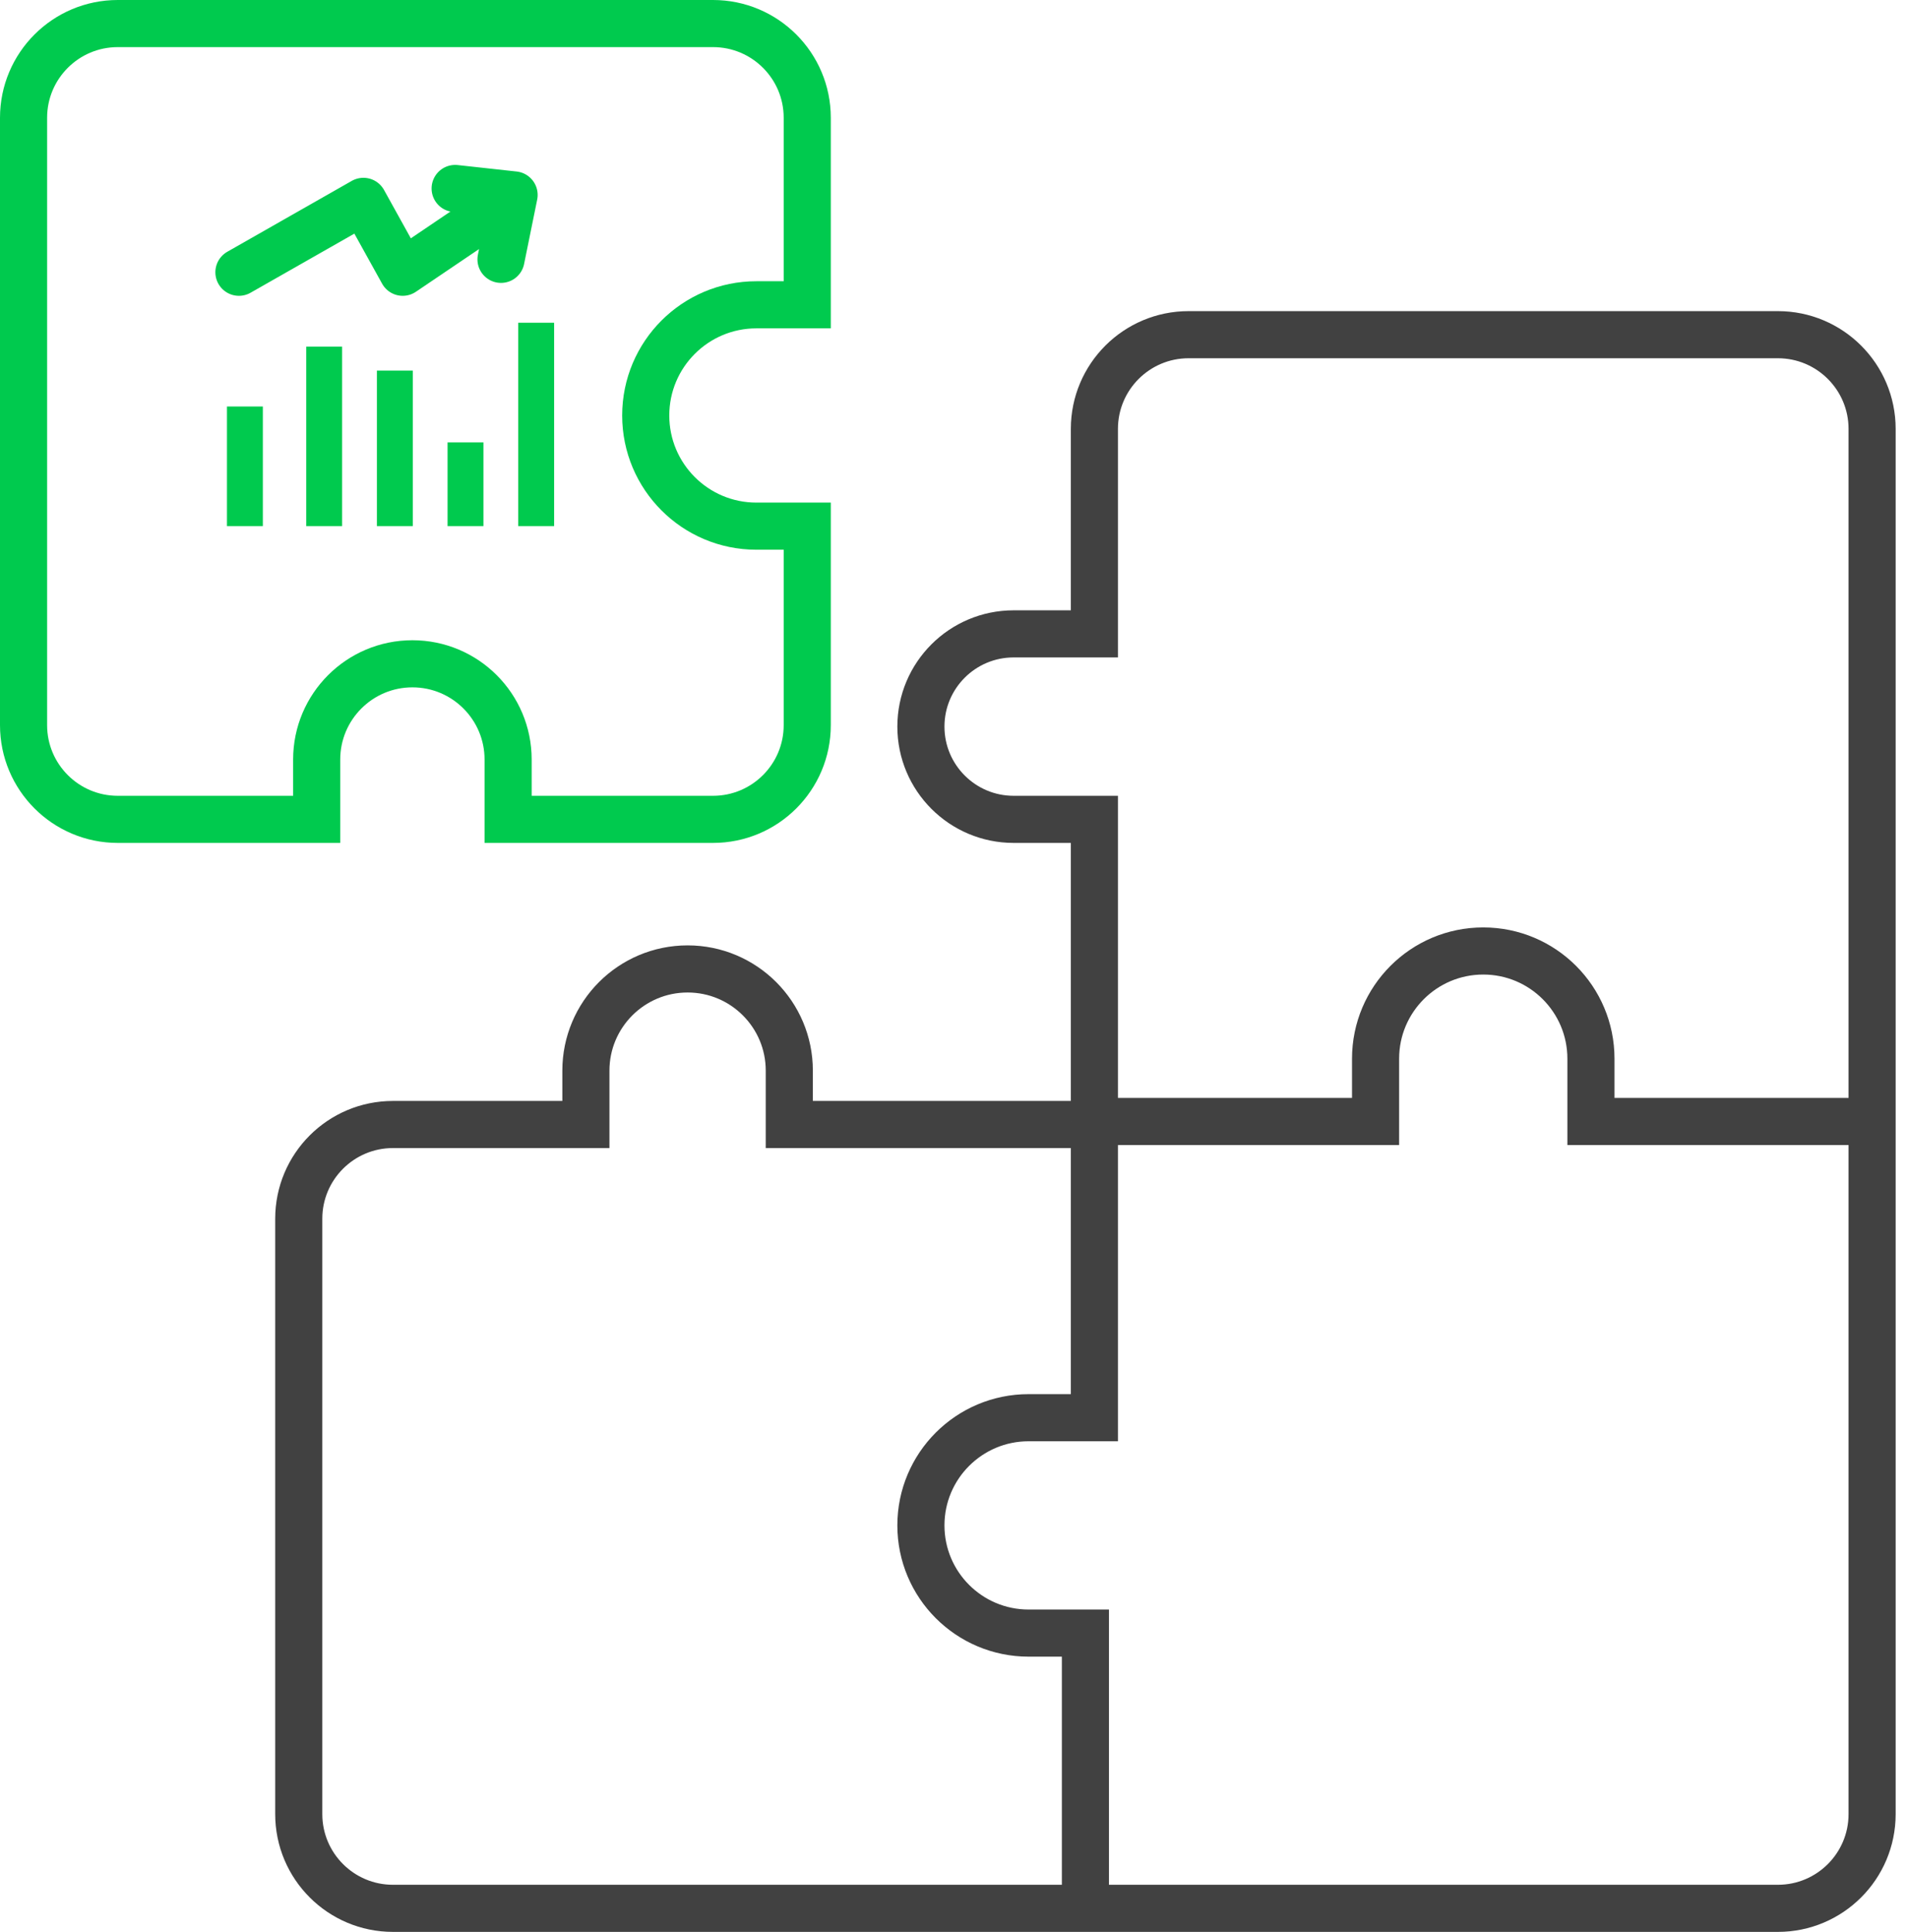
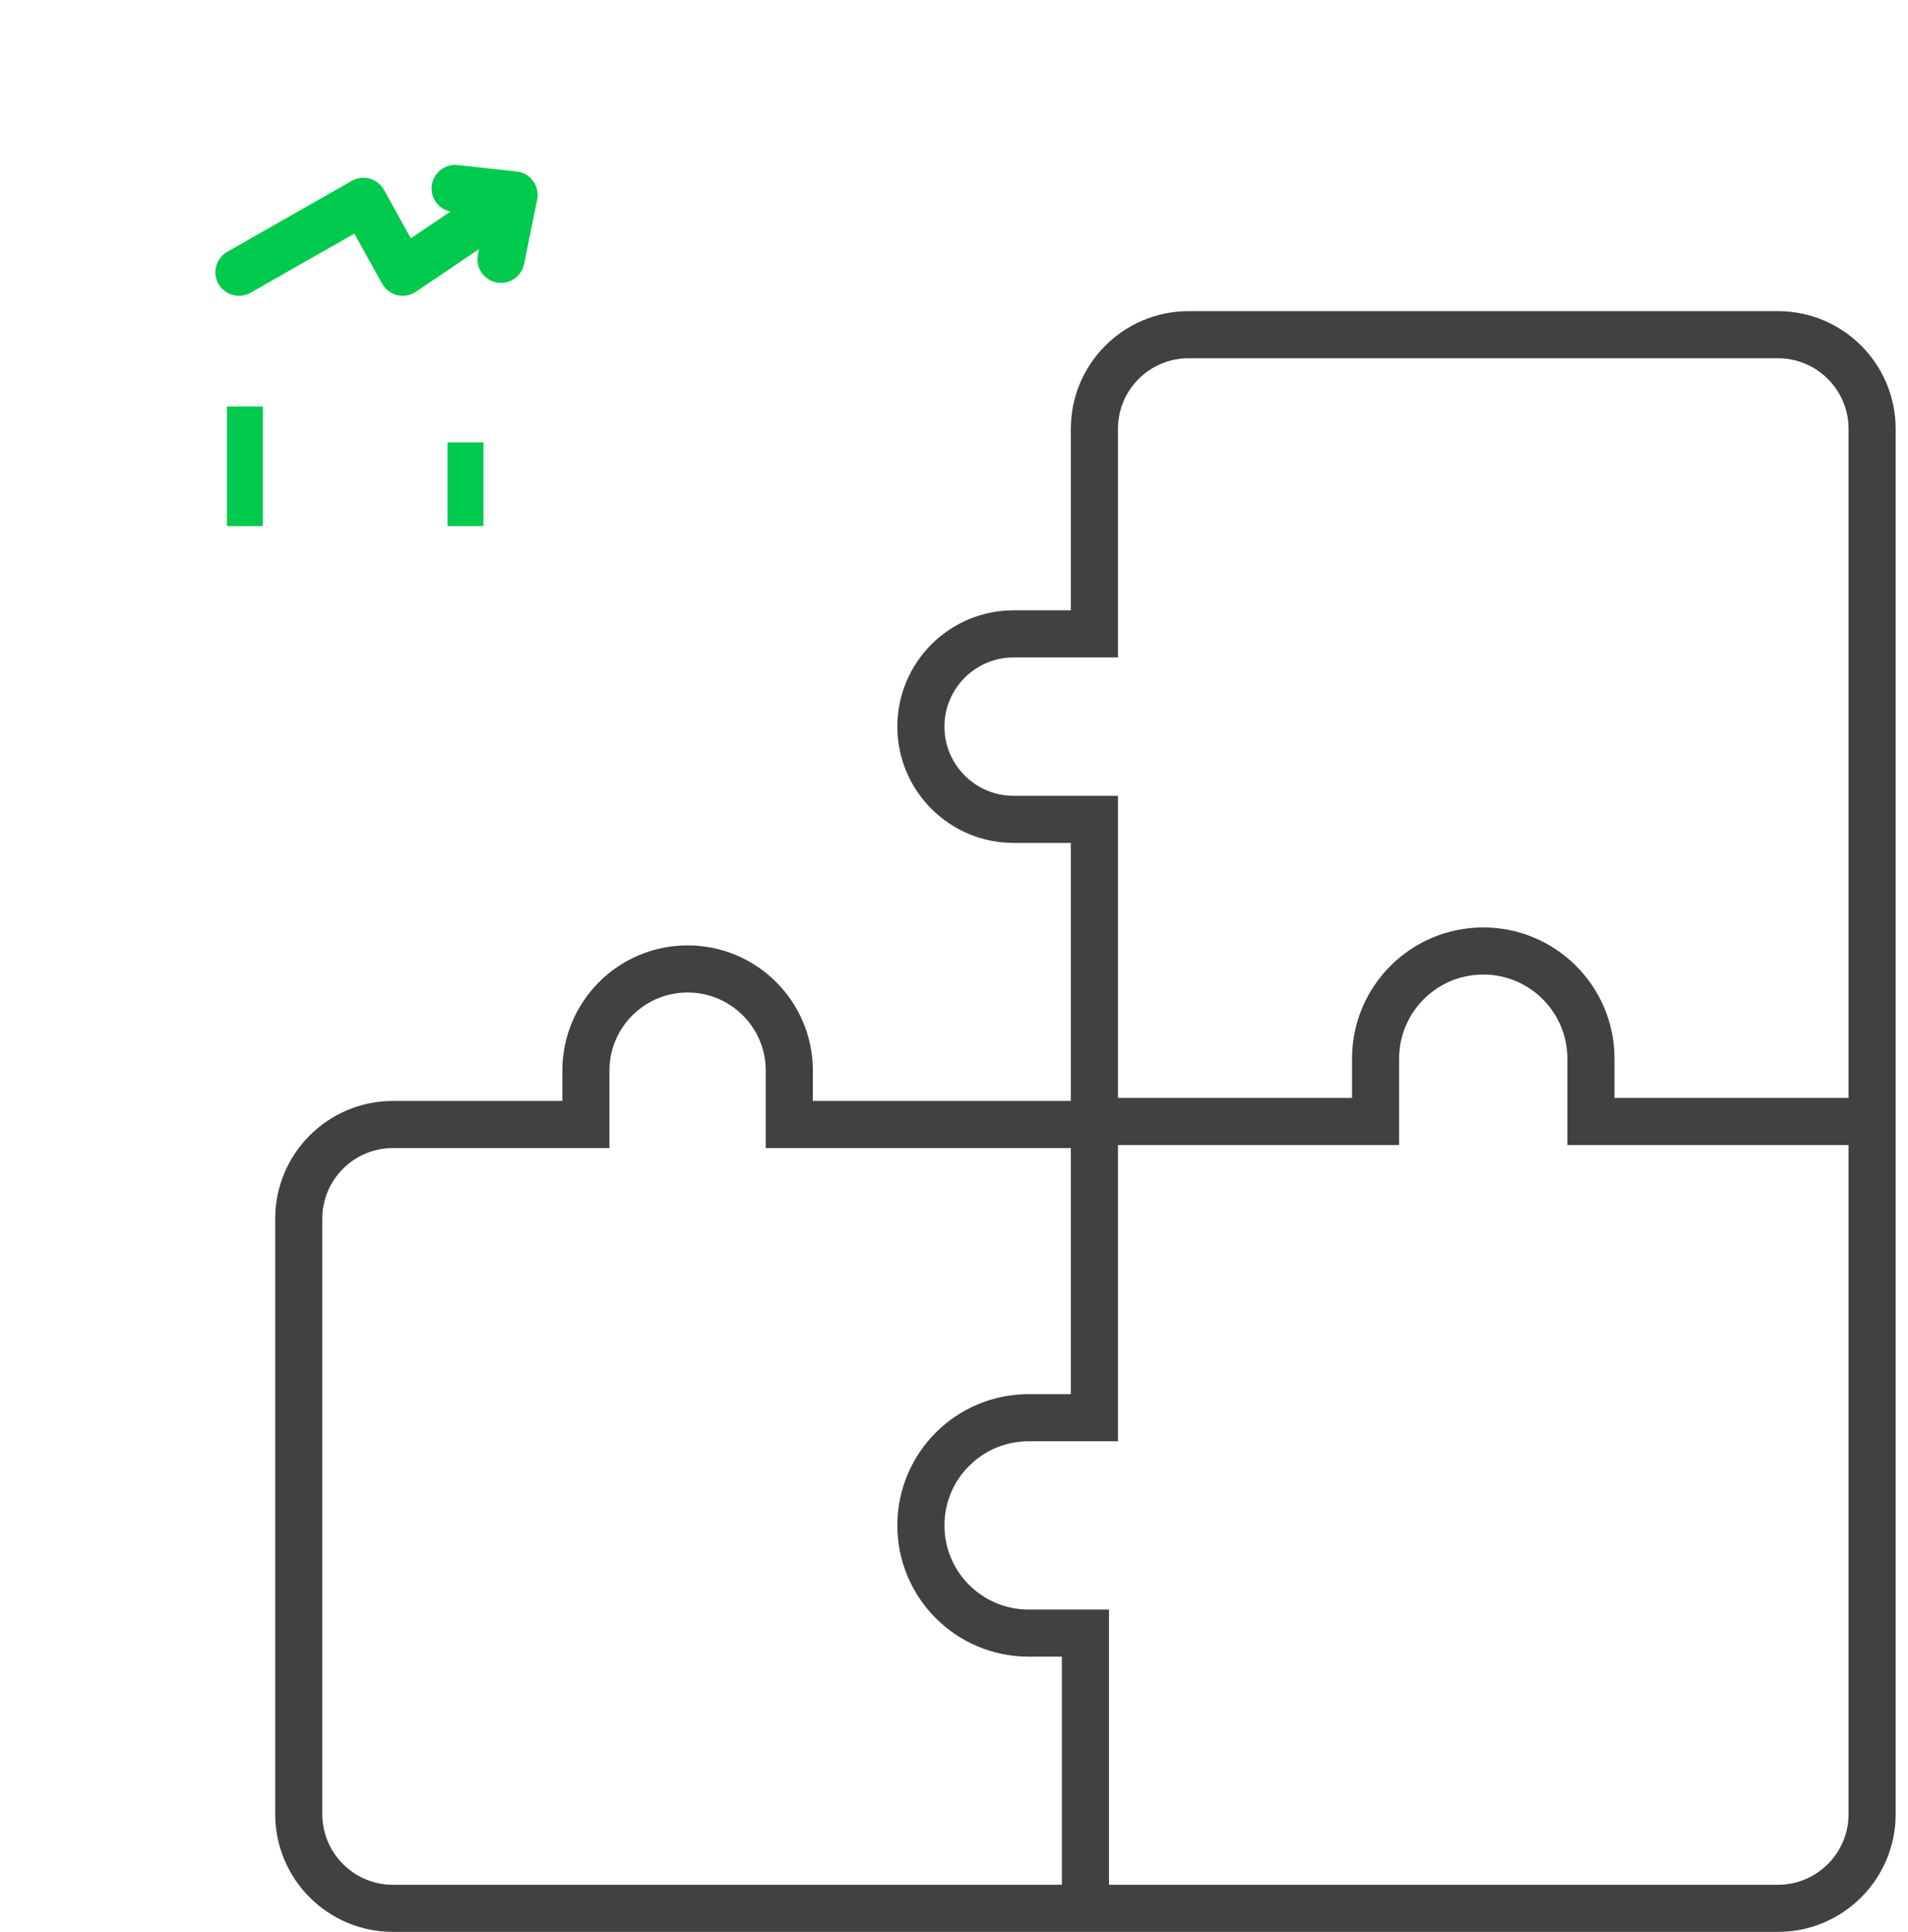
<svg xmlns="http://www.w3.org/2000/svg" width="81" height="82" viewBox="0 0 81 82" fill="none">
  <path d="M79.476 47.603V18.206C79.476 15.997 77.685 14.206 75.476 14.206H50.46C48.251 14.206 46.46 15.997 46.46 18.206V26.905H43.032C40.858 26.905 39.095 28.667 39.095 30.841V30.841C39.095 33.015 40.858 34.778 43.032 34.778H46.46V47.603M79.476 47.603V77C79.476 79.209 77.685 81 75.476 81H46.079M79.476 47.603H67.54V44.937C67.54 42.412 65.493 40.365 62.968 40.365V40.365C60.444 40.365 58.397 42.412 58.397 44.937V47.603H46.46M46.46 47.603V47.603C46.46 47.673 46.404 47.73 46.333 47.73H33.508V45.444C33.508 43.06 31.575 41.127 29.191 41.127V41.127C26.806 41.127 24.873 43.06 24.873 45.444V47.73H16.683C14.473 47.73 12.683 49.521 12.683 51.73V77C12.683 79.209 14.473 81 16.683 81H46.079M46.46 47.603V60.175H43.667C41.142 60.175 39.095 62.221 39.095 64.746V64.746C39.095 67.271 41.142 69.317 43.667 69.317H46.079V81" stroke="#414141" stroke-width="2" />
-   <path d="M34.27 12.937V5C34.27 2.791 32.479 1 30.27 1H5C2.791 1 1 2.791 1 5V30.778C1 32.987 2.791 34.778 5 34.778H13.444V32.238C13.444 29.994 15.264 28.175 17.508 28.175C19.752 28.175 21.571 29.994 21.571 32.238V34.778H30.27C32.479 34.778 34.27 32.987 34.27 30.778V22.333H32.111C29.516 22.333 27.413 20.23 27.413 17.635C27.413 15.04 29.516 12.937 32.111 12.937H34.27Z" stroke="#00CA4E" stroke-width="2" />
  <path d="M10.143 11.556L15.428 8.547L17.096 11.556L21.547 8.547M19.322 8L21.825 8.274L21.269 11.008" stroke="#00CA4E" stroke-width="2" stroke-linecap="round" stroke-linejoin="round" />
  <rect x="10.016" y="17.635" width="0.762" height="4.317" stroke="#00CA4E" stroke-width="0.762" />
-   <rect x="13.381" y="15.095" width="0.762" height="6.857" stroke="#00CA4E" stroke-width="0.762" />
-   <rect x="16.381" y="16.111" width="0.762" height="5.841" stroke="#00CA4E" stroke-width="0.762" />
  <rect x="19.381" y="19.158" width="0.762" height="2.794" stroke="#00CA4E" stroke-width="0.762" />
-   <rect x="22.381" y="14.079" width="0.762" height="7.873" stroke="#00CA4E" stroke-width="0.762" />
</svg>